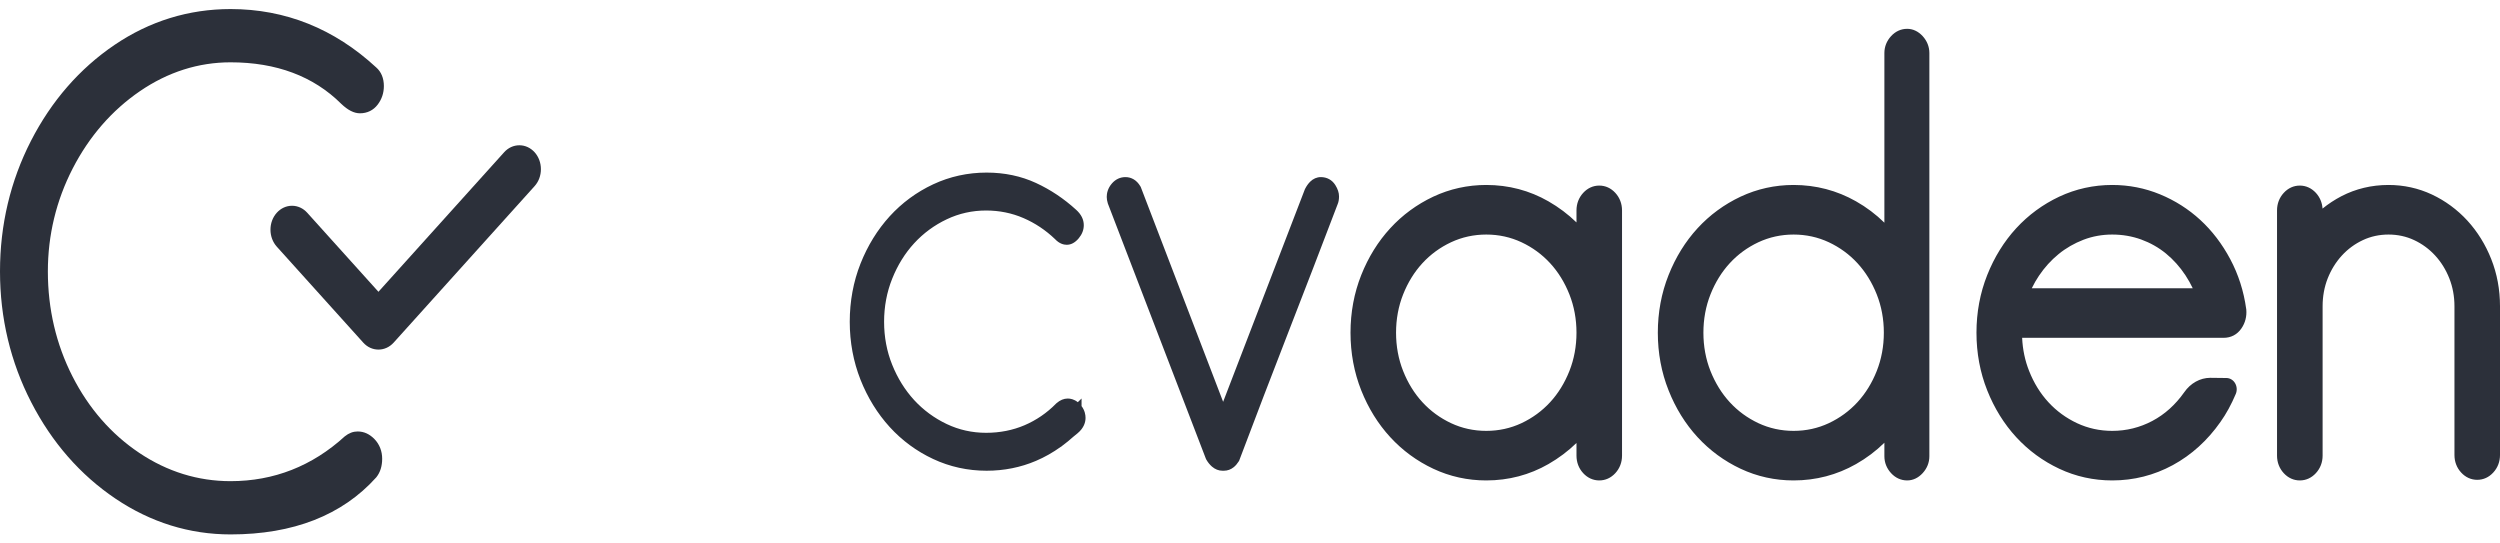
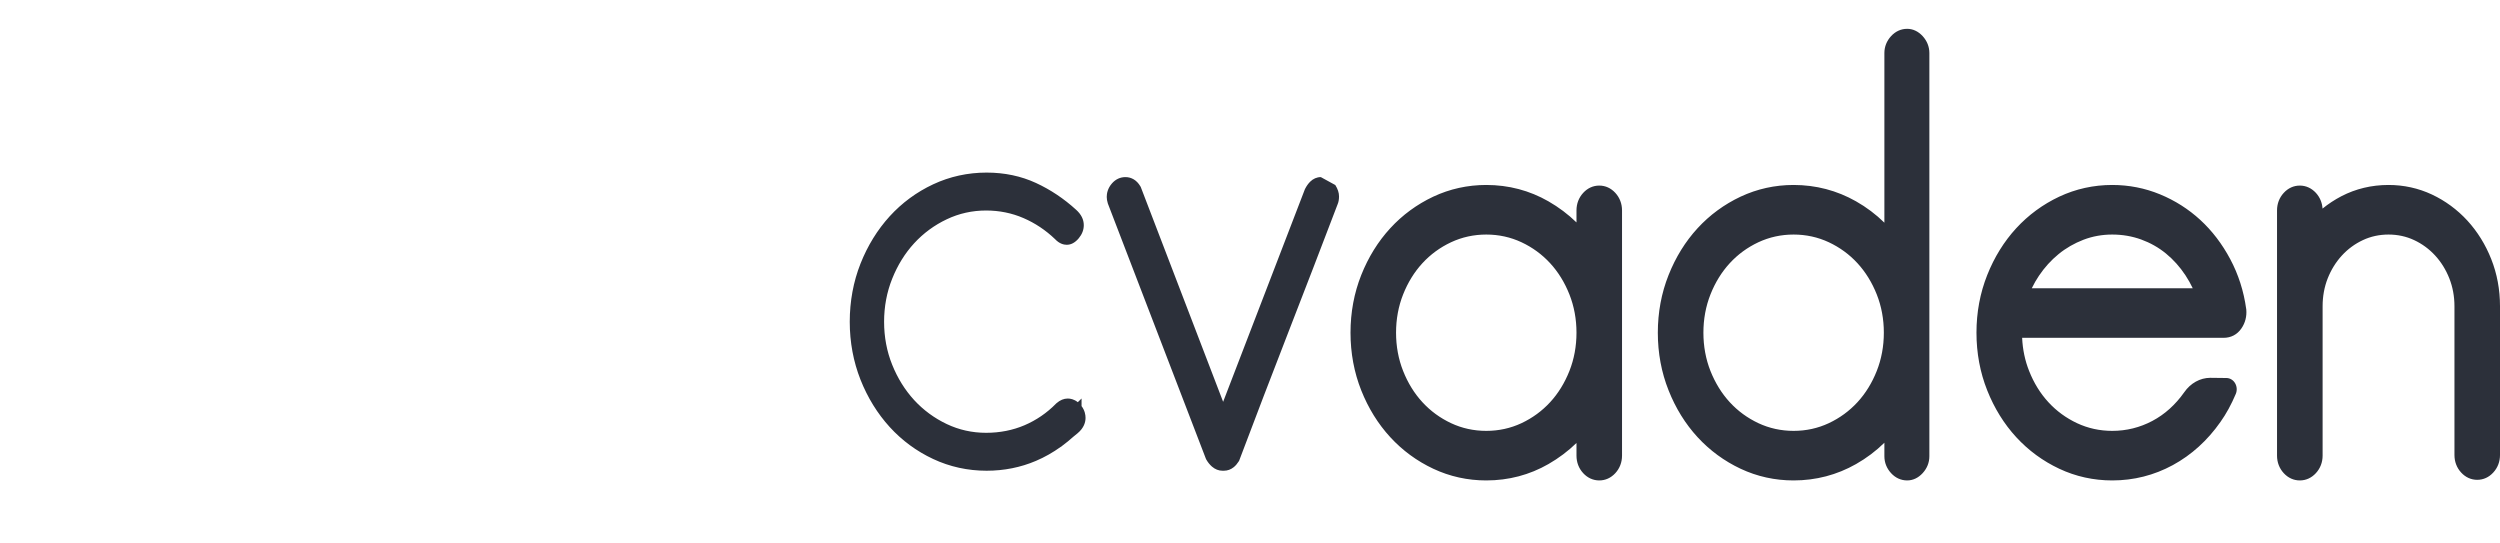
<svg xmlns="http://www.w3.org/2000/svg" width="138" height="30" viewBox="0 0 138 30" fill="none">
-   <path fill-rule="evenodd" clip-rule="evenodd" d="M82.041 23.784C81.353 23.784 80.7 23.641 80.101 23.36C79.496 23.076 78.962 22.687 78.517 22.201C78.071 21.717 77.713 21.137 77.452 20.477C77.193 19.824 77.062 19.114 77.062 18.365C77.062 17.616 77.193 16.907 77.452 16.253C77.713 15.594 78.071 15.014 78.517 14.529C78.962 14.044 79.494 13.655 80.101 13.371C80.702 13.09 81.355 12.947 82.042 12.947C82.73 12.947 83.382 13.09 83.984 13.371C84.591 13.655 85.123 14.045 85.568 14.529C86.013 15.013 86.371 15.593 86.632 16.253C86.891 16.907 87.022 17.618 87.022 18.365C87.022 19.113 86.891 19.823 86.632 20.477C86.37 21.139 86.013 21.718 85.568 22.201C85.122 22.686 84.589 23.076 83.984 23.36C83.384 23.641 82.73 23.784 82.041 23.784ZM88.279 10.244C87.941 10.244 87.635 10.383 87.391 10.648C87.15 10.911 87.022 11.245 87.022 11.613V12.278C86.562 11.831 86.042 11.439 85.473 11.113C84.429 10.514 83.275 10.21 82.042 10.21C81.013 10.21 80.029 10.428 79.118 10.855C78.213 11.281 77.413 11.868 76.743 12.598C76.069 13.33 75.531 14.2 75.14 15.184C74.747 16.174 74.548 17.244 74.548 18.365C74.548 19.486 74.747 20.556 75.14 21.547C75.531 22.531 76.069 23.401 76.743 24.132C77.415 24.864 78.214 25.451 79.118 25.875C80.028 26.303 81.012 26.52 82.041 26.52C83.275 26.52 84.43 26.216 85.473 25.617C86.041 25.291 86.562 24.899 87.022 24.452V25.151C87.022 25.521 87.15 25.855 87.391 26.117C87.633 26.38 87.941 26.52 88.279 26.52C88.618 26.52 88.924 26.381 89.167 26.117C89.409 25.854 89.536 25.52 89.536 25.151V11.613C89.536 11.246 89.409 10.912 89.165 10.646C88.924 10.383 88.617 10.244 88.279 10.244ZM103.988 18.365C103.988 19.113 103.856 19.823 103.597 20.477C103.336 21.137 102.978 21.717 102.533 22.201C102.087 22.686 101.554 23.076 100.948 23.36C100.349 23.641 99.696 23.784 99.007 23.784C98.319 23.784 97.666 23.641 97.065 23.36C96.461 23.076 95.927 22.687 95.482 22.201C95.036 21.716 94.679 21.136 94.417 20.477C94.159 19.825 94.028 19.115 94.028 18.365C94.028 17.616 94.159 16.906 94.418 16.252C94.678 15.594 95.036 15.014 95.482 14.529C95.927 14.044 96.459 13.655 97.065 13.371C97.668 13.09 98.32 12.947 99.007 12.947C99.693 12.947 100.347 13.09 100.948 13.371C101.554 13.655 102.088 14.045 102.532 14.529C102.978 15.014 103.336 15.594 103.597 16.252C103.857 16.908 103.988 17.618 103.988 18.365ZM105.275 1.591C104.936 1.591 104.629 1.731 104.387 1.995C104.146 2.258 104.018 2.58 104.018 2.926V12.292C103.554 11.836 103.028 11.439 102.451 11.112C101.396 10.514 100.237 10.21 99.006 10.21C97.976 10.21 96.993 10.428 96.082 10.855C95.177 11.281 94.377 11.868 93.706 12.598C93.033 13.331 92.495 14.2 92.105 15.184C91.711 16.173 91.512 17.244 91.512 18.365C91.512 19.486 91.71 20.557 92.105 21.547C92.494 22.531 93.033 23.4 93.706 24.132C94.38 24.864 95.179 25.451 96.082 25.875C96.993 26.303 97.976 26.52 99.006 26.52C100.238 26.52 101.397 26.216 102.451 25.618C103.028 25.291 103.553 24.895 104.018 24.439V25.185C104.018 25.533 104.146 25.855 104.387 26.117C104.628 26.38 104.936 26.52 105.275 26.52C105.593 26.52 105.889 26.381 106.131 26.117C106.373 25.854 106.501 25.532 106.501 25.186V2.926C106.501 2.581 106.373 2.259 106.13 1.993C105.888 1.73 105.592 1.591 105.275 1.591ZM121.039 15.911H112.155C112.271 15.671 112.403 15.439 112.551 15.22C112.859 14.763 113.222 14.362 113.633 14.027C114.04 13.694 114.503 13.428 115.008 13.234C115.507 13.043 116.041 12.947 116.596 12.947C117.155 12.947 117.692 13.039 118.192 13.22C118.693 13.402 119.153 13.661 119.559 13.993C119.967 14.327 120.331 14.732 120.638 15.198C120.788 15.426 120.923 15.665 121.039 15.911ZM123.99 17.052C123.855 16.073 123.56 15.149 123.109 14.304C122.662 13.465 122.106 12.737 121.455 12.139C120.806 11.543 120.058 11.067 119.23 10.726C118.399 10.384 117.513 10.21 116.596 10.21C115.566 10.21 114.583 10.428 113.671 10.855C112.766 11.281 111.967 11.868 111.296 12.598C110.623 13.331 110.084 14.2 109.694 15.184C109.301 16.173 109.101 17.244 109.101 18.365C109.101 19.486 109.3 20.557 109.694 21.547C110.084 22.531 110.623 23.4 111.296 24.132C111.969 24.864 112.768 25.451 113.672 25.875C114.581 26.303 115.566 26.52 116.596 26.52C117.783 26.52 118.908 26.235 119.939 25.674C120.969 25.114 121.855 24.311 122.567 23.294C122.883 22.851 123.168 22.331 123.415 21.746C123.496 21.555 123.481 21.332 123.378 21.155C123.275 20.977 123.095 20.868 122.901 20.866L122.018 20.856H122.001C121.449 20.856 120.915 21.153 120.571 21.651C120.087 22.339 119.494 22.873 118.81 23.235C118.123 23.6 117.377 23.784 116.596 23.784C115.907 23.784 115.254 23.641 114.654 23.36C114.05 23.076 113.516 22.687 113.071 22.201C112.624 21.716 112.267 21.136 112.007 20.477C111.78 19.907 111.651 19.294 111.622 18.648H122.74C123.152 18.648 123.494 18.468 123.727 18.128C123.937 17.823 124.029 17.462 123.995 17.082L123.99 17.052ZM137.516 14.301C137.198 13.498 136.753 12.782 136.195 12.173C135.636 11.567 134.979 11.084 134.24 10.736C133.495 10.388 132.689 10.21 131.847 10.21C130.912 10.21 130.037 10.42 129.245 10.831C128.876 11.024 128.526 11.252 128.204 11.514C128.183 11.185 128.058 10.888 127.836 10.645C127.593 10.383 127.287 10.244 126.95 10.244C126.613 10.244 126.305 10.383 126.062 10.648C125.82 10.911 125.692 11.245 125.692 11.613V25.151C125.692 25.521 125.821 25.855 126.062 26.117C126.304 26.38 126.611 26.52 126.95 26.52C127.287 26.52 127.595 26.381 127.837 26.117C128.079 25.854 128.208 25.52 128.208 25.151V16.906C128.208 16.361 128.302 15.844 128.488 15.37C128.677 14.891 128.941 14.466 129.272 14.105C129.603 13.744 129.994 13.458 130.434 13.253C130.869 13.049 131.345 12.947 131.846 12.947C132.347 12.947 132.823 13.049 133.258 13.253C133.698 13.458 134.088 13.744 134.42 14.105C134.752 14.466 135.015 14.892 135.204 15.37C135.39 15.843 135.486 16.36 135.486 16.906V25.117C135.486 25.486 135.613 25.821 135.854 26.082C136.095 26.346 136.402 26.486 136.742 26.486C137.082 26.486 137.388 26.347 137.629 26.083C137.872 25.82 138 25.486 138 25.117V16.906C138 15.989 137.838 15.113 137.516 14.301ZM59.702 21.997L59.495 22.201C59.289 22.037 59.085 21.999 58.94 21.999C58.725 21.999 58.517 22.085 58.321 22.255L58.288 22.286C57.788 22.795 57.203 23.195 56.554 23.473C55.902 23.751 55.189 23.891 54.434 23.891C53.667 23.891 52.936 23.729 52.259 23.407C51.576 23.083 50.971 22.637 50.462 22.085C49.954 21.531 49.545 20.873 49.247 20.13C48.951 19.394 48.802 18.597 48.802 17.763C48.802 16.928 48.951 16.129 49.248 15.387C49.546 14.64 49.954 13.98 50.463 13.427C50.971 12.874 51.575 12.429 52.26 12.105C52.937 11.782 53.668 11.62 54.434 11.62C55.16 11.62 55.854 11.76 56.496 12.038C57.137 12.315 57.722 12.705 58.234 13.196C58.479 13.457 58.722 13.512 58.885 13.512C59.125 13.512 59.348 13.392 59.549 13.15C59.733 12.928 59.825 12.685 59.825 12.429C59.825 12.116 59.682 11.83 59.4 11.578C58.729 10.965 57.983 10.467 57.184 10.099C56.364 9.72 55.448 9.527 54.461 9.527C53.421 9.527 52.428 9.745 51.511 10.174C50.598 10.601 49.791 11.195 49.112 11.938C48.435 12.682 47.892 13.562 47.5 14.552C47.106 15.549 46.906 16.63 46.906 17.763C46.906 18.886 47.106 19.962 47.5 20.96C47.892 21.95 48.435 22.829 49.112 23.572C49.79 24.315 50.597 24.91 51.511 25.337C52.427 25.766 53.42 25.984 54.461 25.984C55.424 25.984 56.339 25.801 57.183 25.441C57.661 25.238 58.122 24.977 58.56 24.662V24.669L58.635 24.608C58.846 24.453 59.051 24.285 59.252 24.104L59.475 23.922C59.844 23.62 59.922 23.29 59.922 23.067C59.922 22.898 59.881 22.656 59.702 22.417V21.997ZM72.909 9.776C72.69 9.776 72.486 9.865 72.319 10.032C72.214 10.137 72.122 10.266 72.045 10.416L72.03 10.446L67.517 22.18L62.969 10.32L62.941 10.273C62.751 9.953 62.461 9.776 62.125 9.776C61.837 9.776 61.581 9.895 61.38 10.124C61.141 10.399 61.092 10.681 61.092 10.87C61.092 10.978 61.11 11.092 61.149 11.218L61.156 11.241L66.555 25.297L66.574 25.343L66.598 25.385C66.679 25.526 66.781 25.651 66.901 25.757C67.073 25.905 67.272 25.984 67.475 25.984H67.559C67.756 25.984 67.942 25.917 68.101 25.789C68.207 25.702 68.296 25.598 68.369 25.481L68.402 25.429L68.424 25.369C69.29 23.072 70.199 20.7 71.124 18.32C72.044 15.957 72.955 13.587 73.837 11.274C73.89 11.15 73.914 11.008 73.914 10.84C73.914 10.64 73.848 10.437 73.709 10.214C73.531 9.932 73.247 9.776 72.909 9.776Z" fill="#2C303A" />
-   <path fill-rule="evenodd" clip-rule="evenodd" d="M19.743 23.817C19.495 23.817 19.263 23.902 19.032 24.087C17.235 25.728 15.114 26.56 12.728 26.56C10.93 26.56 9.236 26.036 7.691 25.002C6.142 23.965 4.9 22.543 3.999 20.774C3.099 19.006 2.642 17.057 2.642 14.983C2.642 12.98 3.104 11.067 4.014 9.298C4.927 7.528 6.176 6.092 7.725 5.032C9.27 3.975 10.954 3.44 12.727 3.44C15.254 3.44 17.307 4.209 18.837 5.732C19.205 6.083 19.543 6.254 19.87 6.254C20.272 6.254 20.611 6.087 20.85 5.772C21.076 5.474 21.19 5.129 21.19 4.749C21.19 4.32 21.044 3.965 20.767 3.723C18.455 1.584 15.75 0.5 12.728 0.5C10.415 0.5 8.261 1.166 6.325 2.477C4.394 3.786 2.841 5.57 1.708 7.778C0.575 9.989 0 12.413 0 14.982C0 17.554 0.58 19.985 1.724 22.206C2.867 24.426 4.431 26.215 6.373 27.524C8.319 28.835 10.457 29.5 12.728 29.5C16.185 29.5 18.89 28.442 20.765 26.355L20.782 26.334C20.99 26.069 21.096 25.729 21.096 25.322C21.096 24.906 20.951 24.534 20.679 24.247C20.407 23.962 20.093 23.817 19.743 23.817Z" fill="#2C303A" />
-   <path fill-rule="evenodd" clip-rule="evenodd" d="M29.511 8.405C29.285 8.156 28.987 8.019 28.669 8.019C28.351 8.019 28.052 8.156 27.828 8.405L20.89 16.107L16.96 11.745C16.736 11.496 16.437 11.358 16.119 11.358C15.802 11.358 15.503 11.496 15.278 11.745C15.053 11.995 14.93 12.327 14.93 12.679C14.93 13.032 15.054 13.364 15.277 13.614L20.049 18.91C20.273 19.16 20.572 19.297 20.89 19.297C21.208 19.297 21.506 19.16 21.732 18.91L29.511 10.273C29.735 10.024 29.858 9.692 29.858 9.34C29.858 8.987 29.735 8.655 29.511 8.405Z" fill="#2C303A" />
+   <path fill-rule="evenodd" clip-rule="evenodd" d="M82.041 23.784C81.353 23.784 80.7 23.641 80.101 23.36C79.496 23.076 78.962 22.687 78.517 22.201C78.071 21.717 77.713 21.137 77.452 20.477C77.193 19.824 77.062 19.114 77.062 18.365C77.062 17.616 77.193 16.907 77.452 16.253C77.713 15.594 78.071 15.014 78.517 14.529C78.962 14.044 79.494 13.655 80.101 13.371C80.702 13.09 81.355 12.947 82.042 12.947C82.73 12.947 83.382 13.09 83.984 13.371C84.591 13.655 85.123 14.045 85.568 14.529C86.013 15.013 86.371 15.593 86.632 16.253C86.891 16.907 87.022 17.618 87.022 18.365C87.022 19.113 86.891 19.823 86.632 20.477C86.37 21.139 86.013 21.718 85.568 22.201C85.122 22.686 84.589 23.076 83.984 23.36C83.384 23.641 82.73 23.784 82.041 23.784ZM88.279 10.244C87.941 10.244 87.635 10.383 87.391 10.648C87.15 10.911 87.022 11.245 87.022 11.613V12.278C86.562 11.831 86.042 11.439 85.473 11.113C84.429 10.514 83.275 10.21 82.042 10.21C81.013 10.21 80.029 10.428 79.118 10.855C78.213 11.281 77.413 11.868 76.743 12.598C76.069 13.33 75.531 14.2 75.14 15.184C74.747 16.174 74.548 17.244 74.548 18.365C74.548 19.486 74.747 20.556 75.14 21.547C75.531 22.531 76.069 23.401 76.743 24.132C77.415 24.864 78.214 25.451 79.118 25.875C80.028 26.303 81.012 26.52 82.041 26.52C83.275 26.52 84.43 26.216 85.473 25.617C86.041 25.291 86.562 24.899 87.022 24.452V25.151C87.022 25.521 87.15 25.855 87.391 26.117C87.633 26.38 87.941 26.52 88.279 26.52C88.618 26.52 88.924 26.381 89.167 26.117C89.409 25.854 89.536 25.52 89.536 25.151V11.613C89.536 11.246 89.409 10.912 89.165 10.646C88.924 10.383 88.617 10.244 88.279 10.244ZM103.988 18.365C103.988 19.113 103.856 19.823 103.597 20.477C103.336 21.137 102.978 21.717 102.533 22.201C102.087 22.686 101.554 23.076 100.948 23.36C100.349 23.641 99.696 23.784 99.007 23.784C98.319 23.784 97.666 23.641 97.065 23.36C96.461 23.076 95.927 22.687 95.482 22.201C95.036 21.716 94.679 21.136 94.417 20.477C94.159 19.825 94.028 19.115 94.028 18.365C94.028 17.616 94.159 16.906 94.418 16.252C94.678 15.594 95.036 15.014 95.482 14.529C95.927 14.044 96.459 13.655 97.065 13.371C97.668 13.09 98.32 12.947 99.007 12.947C99.693 12.947 100.347 13.09 100.948 13.371C101.554 13.655 102.088 14.045 102.532 14.529C102.978 15.014 103.336 15.594 103.597 16.252C103.857 16.908 103.988 17.618 103.988 18.365ZM105.275 1.591C104.936 1.591 104.629 1.731 104.387 1.995C104.146 2.258 104.018 2.58 104.018 2.926V12.292C103.554 11.836 103.028 11.439 102.451 11.112C101.396 10.514 100.237 10.21 99.006 10.21C97.976 10.21 96.993 10.428 96.082 10.855C95.177 11.281 94.377 11.868 93.706 12.598C93.033 13.331 92.495 14.2 92.105 15.184C91.711 16.173 91.512 17.244 91.512 18.365C91.512 19.486 91.71 20.557 92.105 21.547C92.494 22.531 93.033 23.4 93.706 24.132C94.38 24.864 95.179 25.451 96.082 25.875C96.993 26.303 97.976 26.52 99.006 26.52C100.238 26.52 101.397 26.216 102.451 25.618C103.028 25.291 103.553 24.895 104.018 24.439V25.185C104.018 25.533 104.146 25.855 104.387 26.117C104.628 26.38 104.936 26.52 105.275 26.52C105.593 26.52 105.889 26.381 106.131 26.117C106.373 25.854 106.501 25.532 106.501 25.186V2.926C106.501 2.581 106.373 2.259 106.13 1.993C105.888 1.73 105.592 1.591 105.275 1.591ZM121.039 15.911H112.155C112.271 15.671 112.403 15.439 112.551 15.22C112.859 14.763 113.222 14.362 113.633 14.027C114.04 13.694 114.503 13.428 115.008 13.234C115.507 13.043 116.041 12.947 116.596 12.947C117.155 12.947 117.692 13.039 118.192 13.22C118.693 13.402 119.153 13.661 119.559 13.993C119.967 14.327 120.331 14.732 120.638 15.198C120.788 15.426 120.923 15.665 121.039 15.911ZM123.99 17.052C123.855 16.073 123.56 15.149 123.109 14.304C122.662 13.465 122.106 12.737 121.455 12.139C120.806 11.543 120.058 11.067 119.23 10.726C118.399 10.384 117.513 10.21 116.596 10.21C115.566 10.21 114.583 10.428 113.671 10.855C112.766 11.281 111.967 11.868 111.296 12.598C110.623 13.331 110.084 14.2 109.694 15.184C109.301 16.173 109.101 17.244 109.101 18.365C109.101 19.486 109.3 20.557 109.694 21.547C110.084 22.531 110.623 23.4 111.296 24.132C111.969 24.864 112.768 25.451 113.672 25.875C114.581 26.303 115.566 26.52 116.596 26.52C117.783 26.52 118.908 26.235 119.939 25.674C120.969 25.114 121.855 24.311 122.567 23.294C122.883 22.851 123.168 22.331 123.415 21.746C123.496 21.555 123.481 21.332 123.378 21.155C123.275 20.977 123.095 20.868 122.901 20.866L122.018 20.856H122.001C121.449 20.856 120.915 21.153 120.571 21.651C120.087 22.339 119.494 22.873 118.81 23.235C118.123 23.6 117.377 23.784 116.596 23.784C115.907 23.784 115.254 23.641 114.654 23.36C114.05 23.076 113.516 22.687 113.071 22.201C112.624 21.716 112.267 21.136 112.007 20.477C111.78 19.907 111.651 19.294 111.622 18.648H122.74C123.152 18.648 123.494 18.468 123.727 18.128C123.937 17.823 124.029 17.462 123.995 17.082L123.99 17.052ZM137.516 14.301C137.198 13.498 136.753 12.782 136.195 12.173C135.636 11.567 134.979 11.084 134.24 10.736C133.495 10.388 132.689 10.21 131.847 10.21C130.912 10.21 130.037 10.42 129.245 10.831C128.876 11.024 128.526 11.252 128.204 11.514C128.183 11.185 128.058 10.888 127.836 10.645C127.593 10.383 127.287 10.244 126.95 10.244C126.613 10.244 126.305 10.383 126.062 10.648C125.82 10.911 125.692 11.245 125.692 11.613V25.151C125.692 25.521 125.821 25.855 126.062 26.117C126.304 26.38 126.611 26.52 126.95 26.52C127.287 26.52 127.595 26.381 127.837 26.117C128.079 25.854 128.208 25.52 128.208 25.151V16.906C128.208 16.361 128.302 15.844 128.488 15.37C128.677 14.891 128.941 14.466 129.272 14.105C129.603 13.744 129.994 13.458 130.434 13.253C130.869 13.049 131.345 12.947 131.846 12.947C132.347 12.947 132.823 13.049 133.258 13.253C133.698 13.458 134.088 13.744 134.42 14.105C134.752 14.466 135.015 14.892 135.204 15.37C135.39 15.843 135.486 16.36 135.486 16.906V25.117C135.486 25.486 135.613 25.821 135.854 26.082C136.095 26.346 136.402 26.486 136.742 26.486C137.082 26.486 137.388 26.347 137.629 26.083C137.872 25.82 138 25.486 138 25.117V16.906C138 15.989 137.838 15.113 137.516 14.301ZM59.702 21.997L59.495 22.201C59.289 22.037 59.085 21.999 58.94 21.999C58.725 21.999 58.517 22.085 58.321 22.255L58.288 22.286C57.788 22.795 57.203 23.195 56.554 23.473C55.902 23.751 55.189 23.891 54.434 23.891C53.667 23.891 52.936 23.729 52.259 23.407C51.576 23.083 50.971 22.637 50.462 22.085C49.954 21.531 49.545 20.873 49.247 20.13C48.951 19.394 48.802 18.597 48.802 17.763C48.802 16.928 48.951 16.129 49.248 15.387C49.546 14.64 49.954 13.98 50.463 13.427C50.971 12.874 51.575 12.429 52.26 12.105C52.937 11.782 53.668 11.62 54.434 11.62C55.16 11.62 55.854 11.76 56.496 12.038C57.137 12.315 57.722 12.705 58.234 13.196C58.479 13.457 58.722 13.512 58.885 13.512C59.125 13.512 59.348 13.392 59.549 13.15C59.733 12.928 59.825 12.685 59.825 12.429C59.825 12.116 59.682 11.83 59.4 11.578C58.729 10.965 57.983 10.467 57.184 10.099C56.364 9.72 55.448 9.527 54.461 9.527C53.421 9.527 52.428 9.745 51.511 10.174C50.598 10.601 49.791 11.195 49.112 11.938C48.435 12.682 47.892 13.562 47.5 14.552C47.106 15.549 46.906 16.63 46.906 17.763C46.906 18.886 47.106 19.962 47.5 20.96C47.892 21.95 48.435 22.829 49.112 23.572C49.79 24.315 50.597 24.91 51.511 25.337C52.427 25.766 53.42 25.984 54.461 25.984C55.424 25.984 56.339 25.801 57.183 25.441C57.661 25.238 58.122 24.977 58.56 24.662V24.669L58.635 24.608C58.846 24.453 59.051 24.285 59.252 24.104L59.475 23.922C59.844 23.62 59.922 23.29 59.922 23.067C59.922 22.898 59.881 22.656 59.702 22.417V21.997ZM72.909 9.776C72.69 9.776 72.486 9.865 72.319 10.032C72.214 10.137 72.122 10.266 72.045 10.416L72.03 10.446L67.517 22.18L62.969 10.32L62.941 10.273C62.751 9.953 62.461 9.776 62.125 9.776C61.837 9.776 61.581 9.895 61.38 10.124C61.141 10.399 61.092 10.681 61.092 10.87C61.092 10.978 61.11 11.092 61.149 11.218L61.156 11.241L66.555 25.297L66.574 25.343L66.598 25.385C66.679 25.526 66.781 25.651 66.901 25.757C67.073 25.905 67.272 25.984 67.475 25.984H67.559C67.756 25.984 67.942 25.917 68.101 25.789C68.207 25.702 68.296 25.598 68.369 25.481L68.402 25.429L68.424 25.369C69.29 23.072 70.199 20.7 71.124 18.32C72.044 15.957 72.955 13.587 73.837 11.274C73.89 11.15 73.914 11.008 73.914 10.84C73.914 10.64 73.848 10.437 73.709 10.214Z" fill="#2C303A" />
</svg>